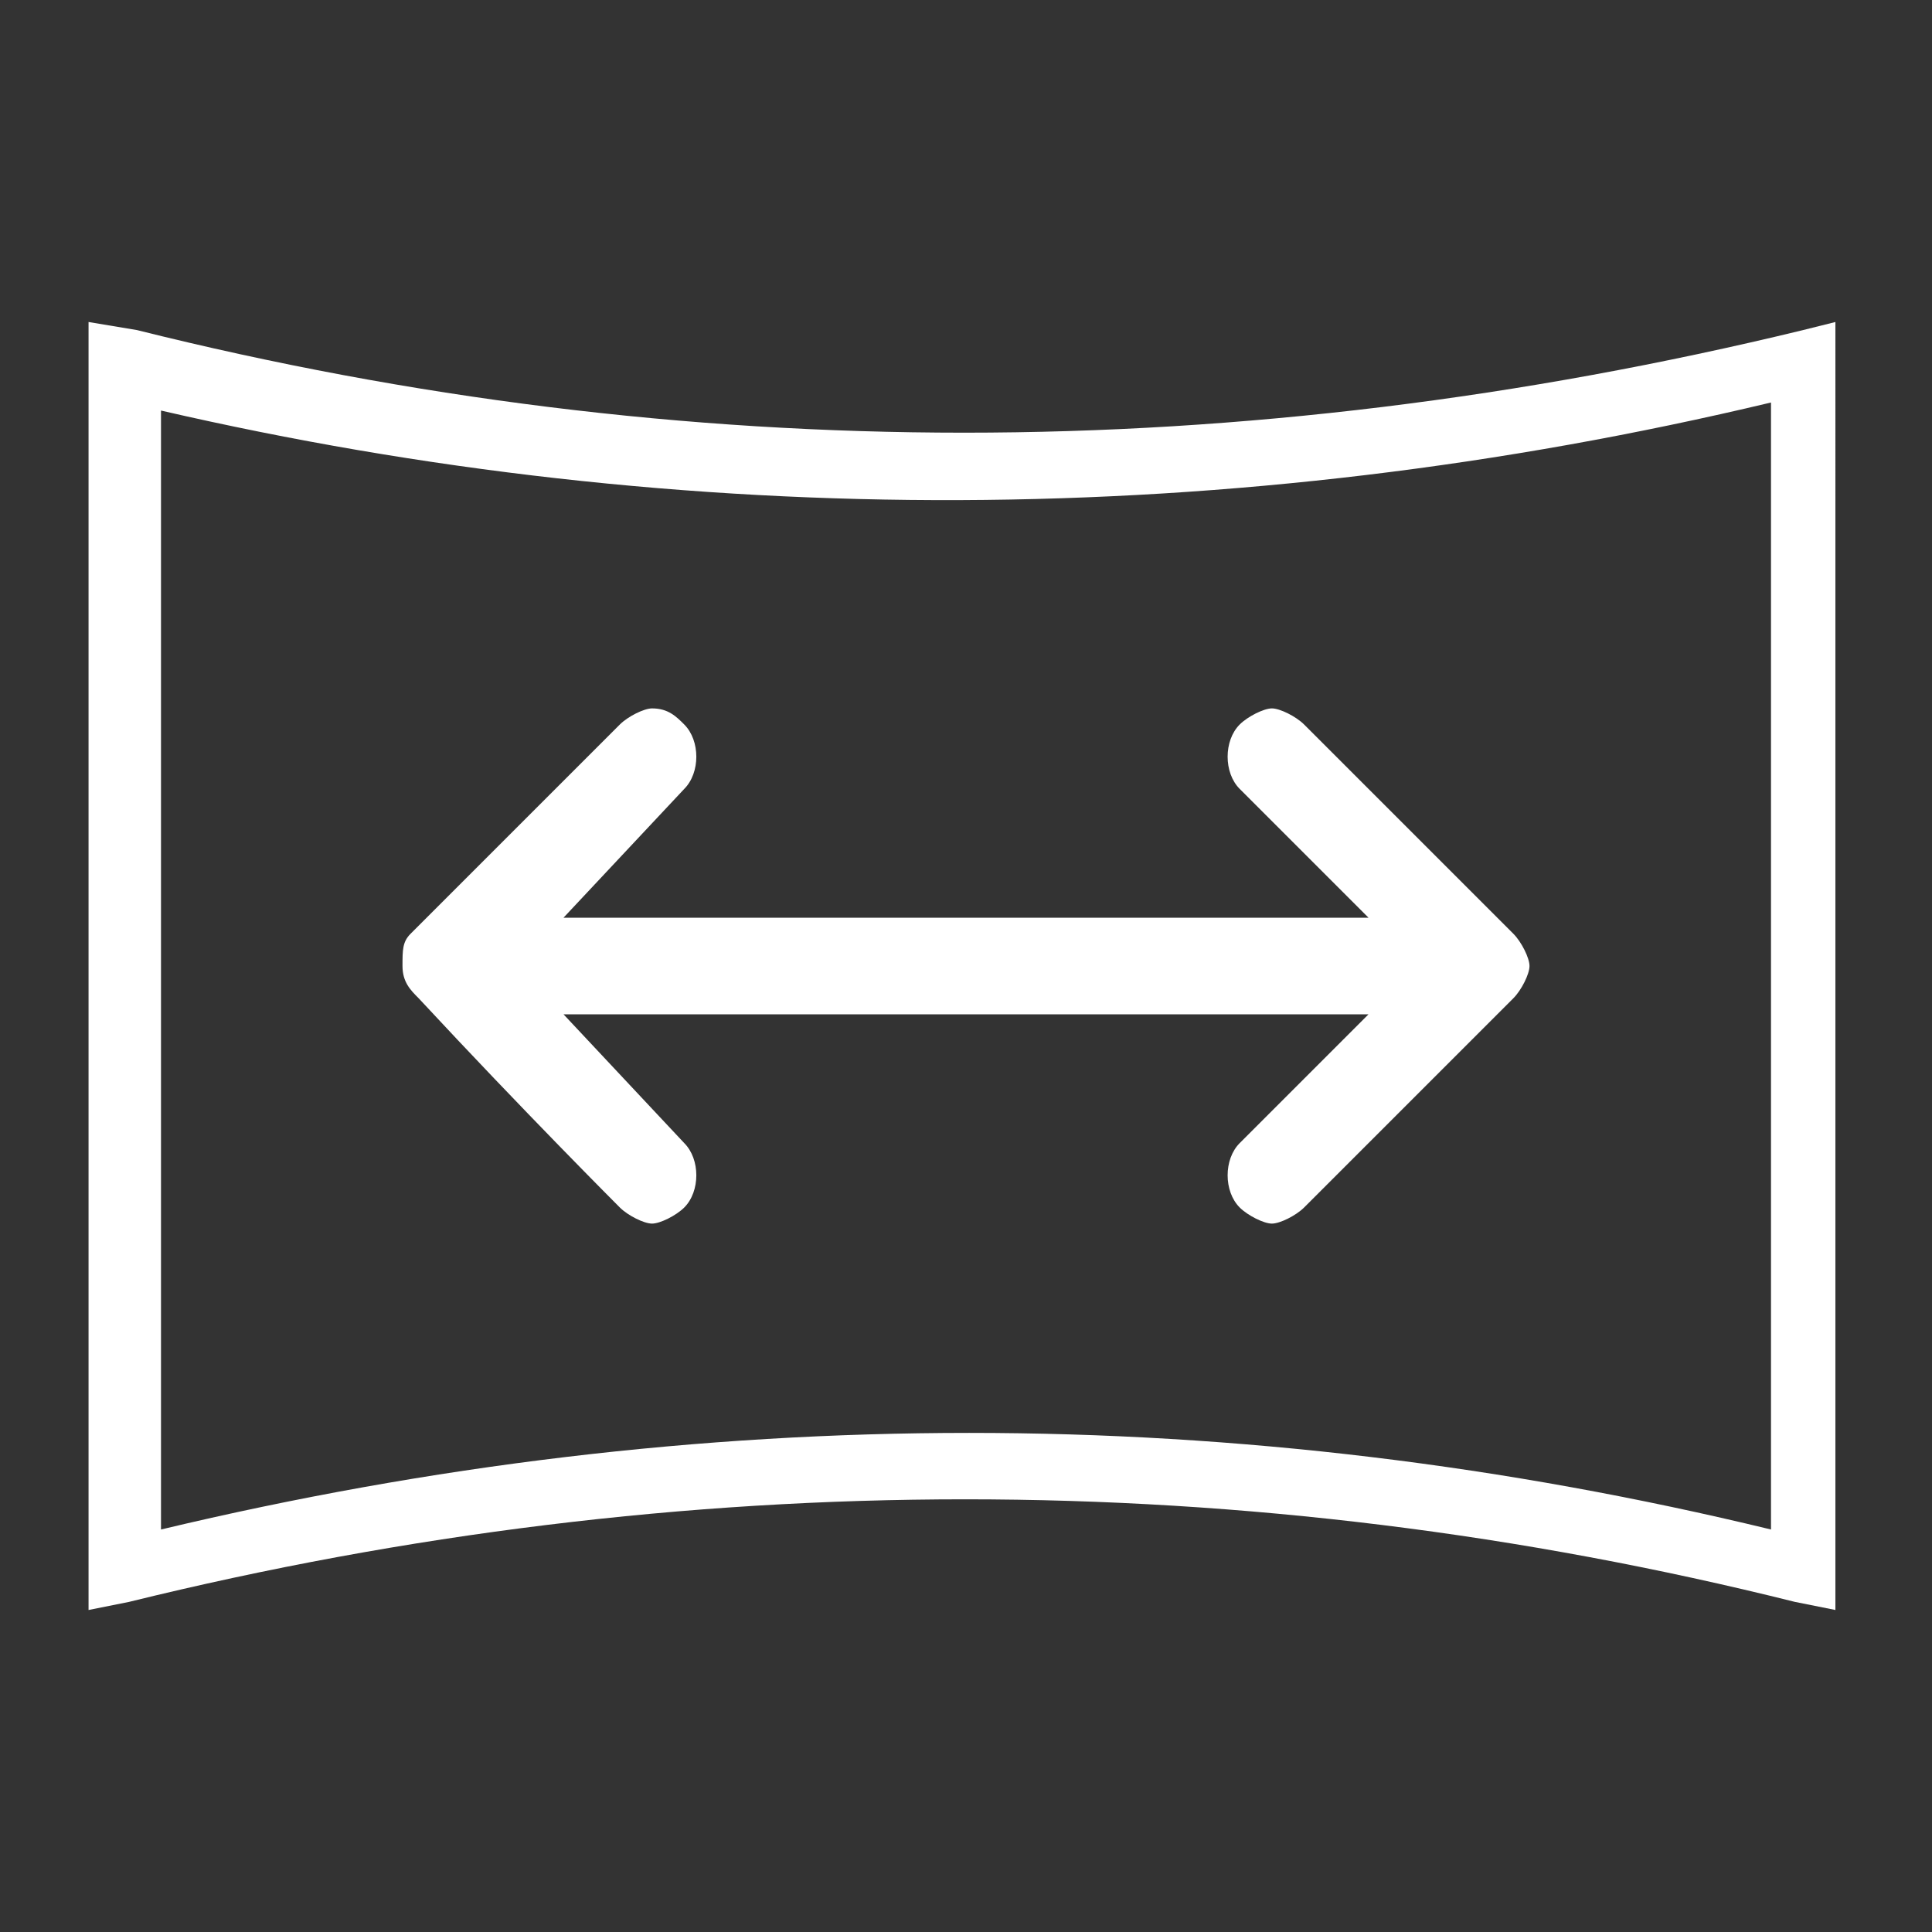
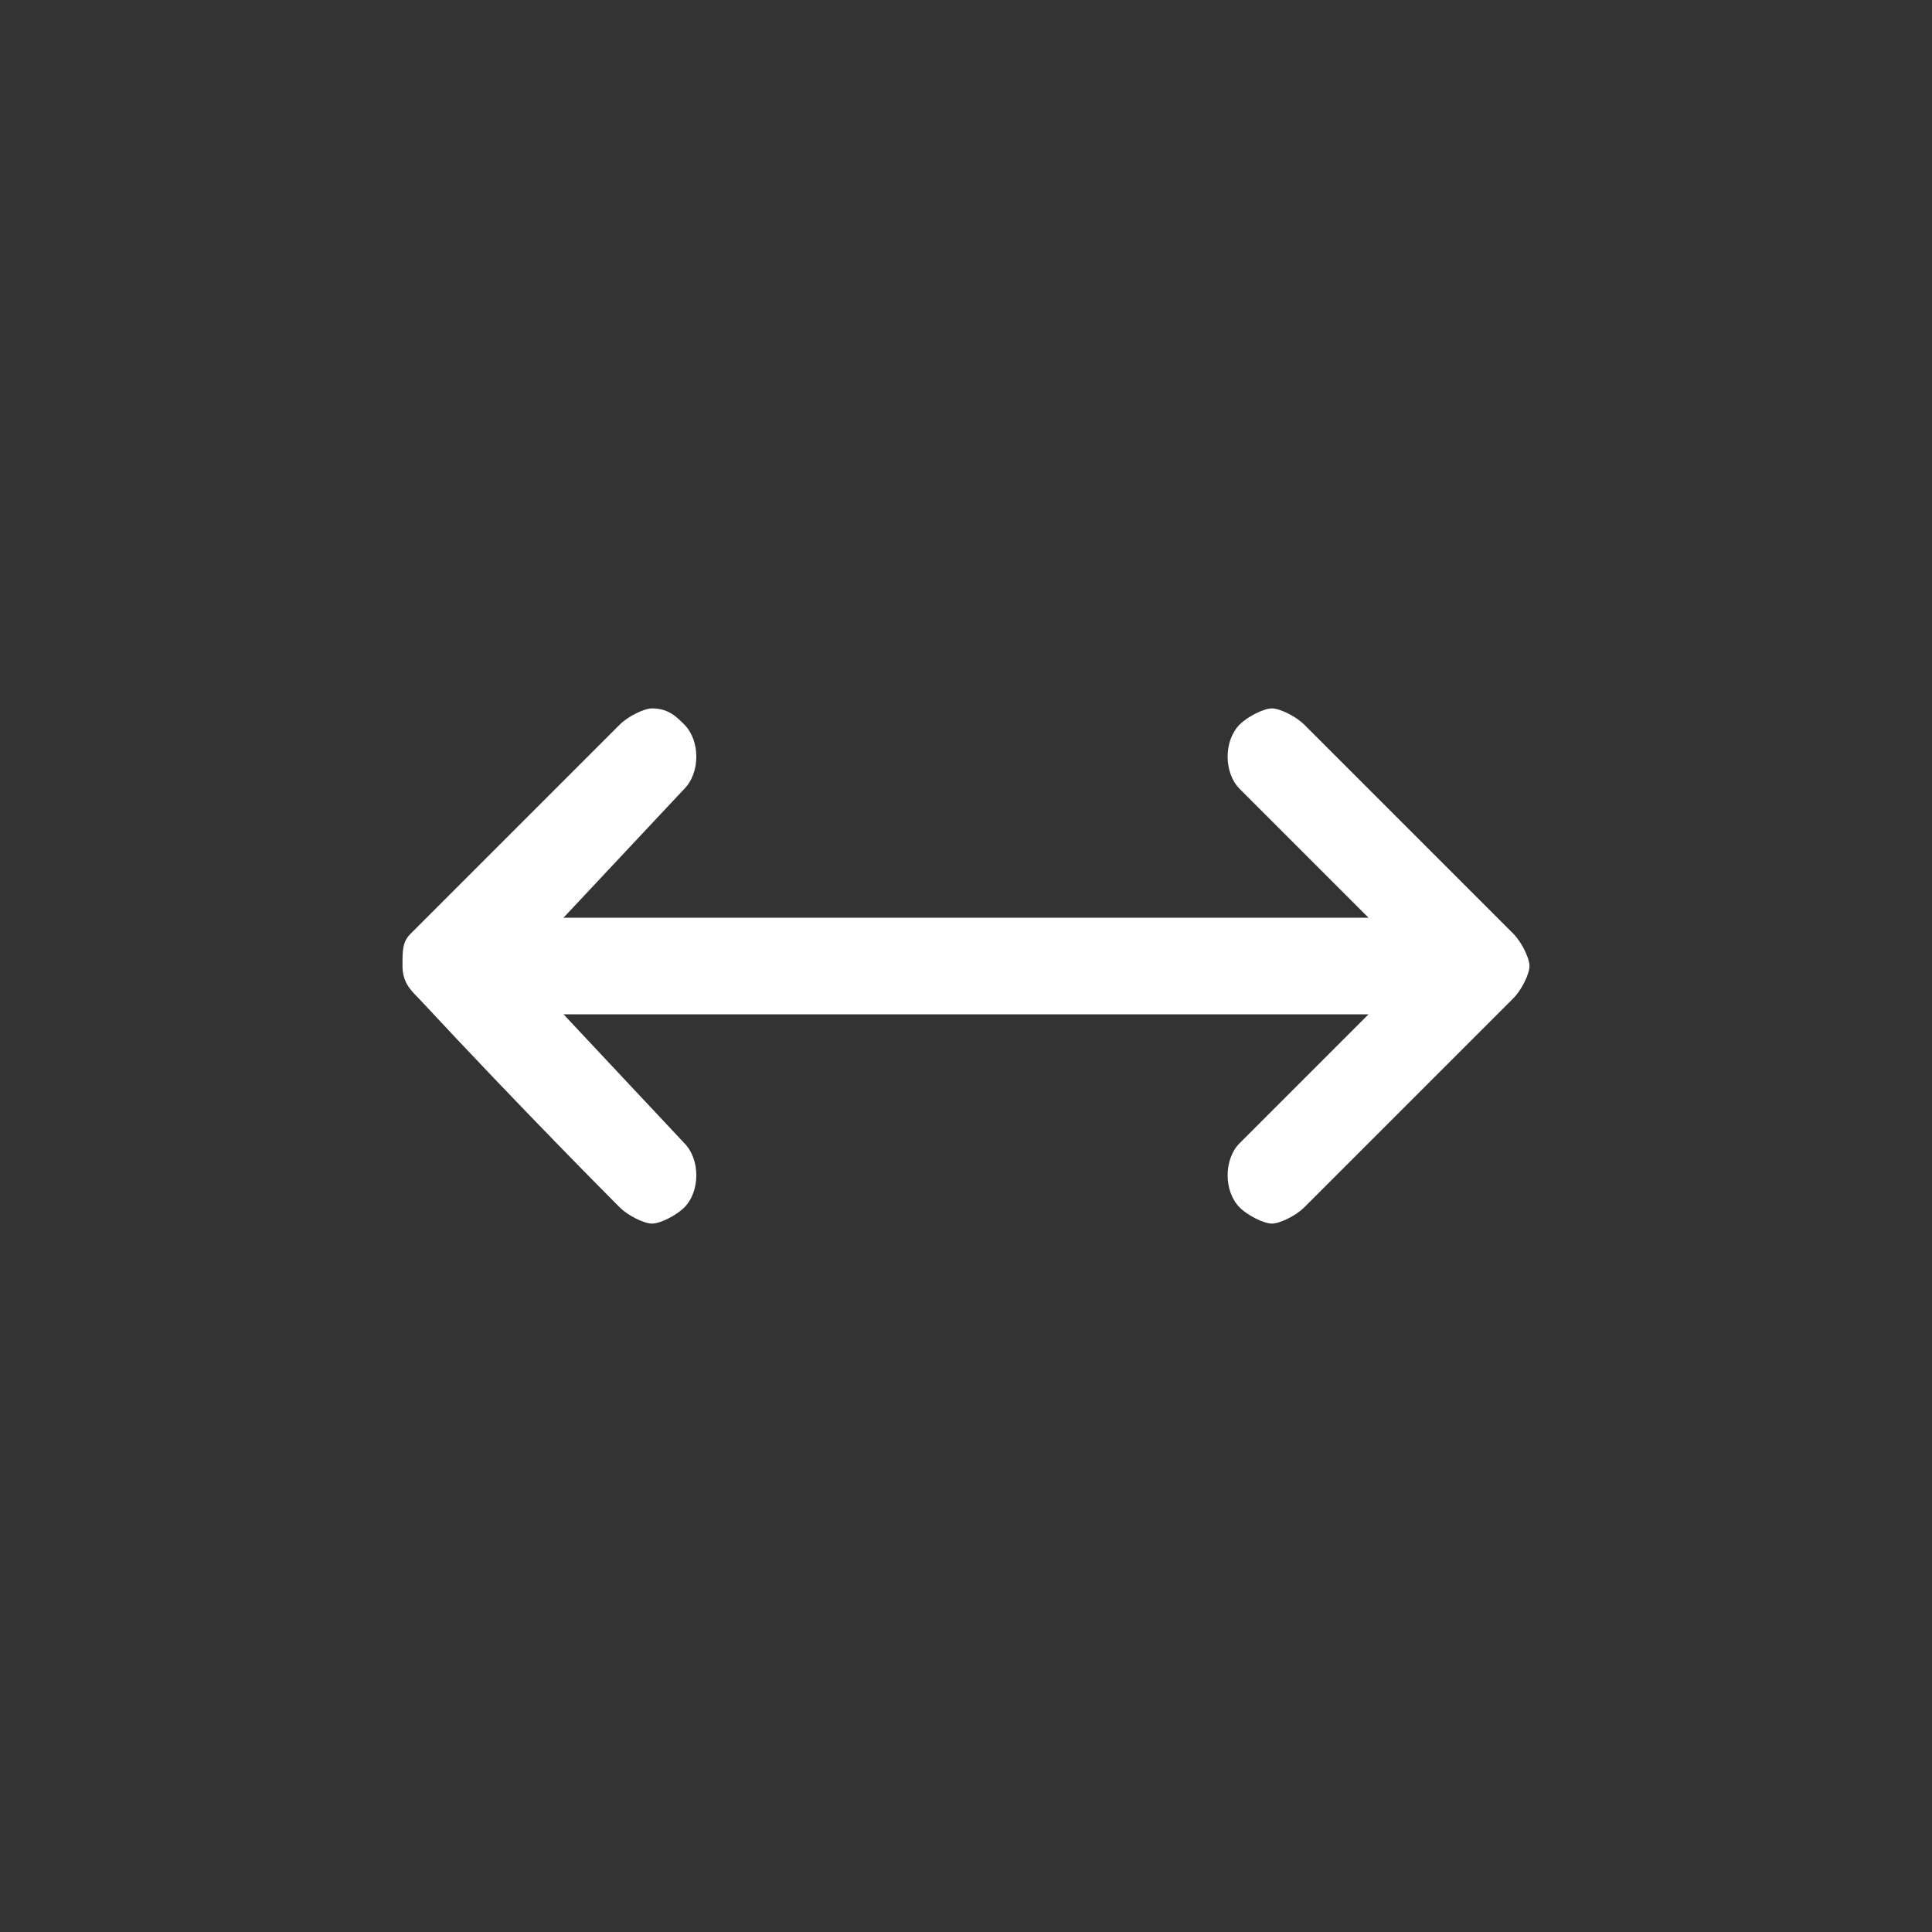
<svg xmlns="http://www.w3.org/2000/svg" version="1.1" id="Layer_1" x="0px" y="0px" viewBox="0 0 24 24" style="enable-background:new 0 0 24 24;" xml:space="preserve">
  <rect x="0" y="0" width="24" height="24" fill="#333333" stroke="none" />
  <style type="text/css">
	.st0{fill:#FFFFFF;}
</style>
  <g>
-     <path class="st0" d="M22.4,4.1c-7,1.7-13.9,1.7-20.7,0L1.1,4V20l0.5-0.1c6.9-1.7,13.9-1.7,20.7,0l0.5,0.1V4L22.4,4.1z M22,19   C15.4,17.4,8.7,17.4,2,19V5.1C8.5,6.6,15.3,6.6,22,5V19z" />
    <path class="st0" d="M8.5,9.8c0.2-0.2,0.2-0.6,0-0.8C8.4,8.9,8.3,8.8,8.1,8.8C8,8.8,7.8,8.9,7.7,9c0,0-1.2,1.2-2.6,2.6   C5,11.7,5,11.8,5,12s0.1,0.3,0.2,0.4C6.5,13.8,7.7,15,7.7,15c0.1,0.1,0.3,0.2,0.4,0.2c0.1,0,0.3-0.1,0.4-0.2c0.2-0.2,0.2-0.6,0-0.8   L7,12.6h4.6c0,0,0.1,0,0.1,0h5.3l-1.6,1.6c-0.2,0.2-0.2,0.6,0,0.8c0.1,0.1,0.3,0.2,0.4,0.2c0.1,0,0.3-0.1,0.4-0.2   c0,0,1.2-1.2,2.6-2.6c0.1-0.1,0.2-0.3,0.2-0.4c0-0.1-0.1-0.3-0.2-0.4C17.4,10.2,16.2,9,16.2,9c-0.1-0.1-0.3-0.2-0.4-0.2   c-0.1,0-0.3,0.1-0.4,0.2c-0.2,0.2-0.2,0.6,0,0.8l1.6,1.6h-4.6c0,0-0.1,0-0.1,0l-5.3,0L8.5,9.8z" />
  </g>
</svg>